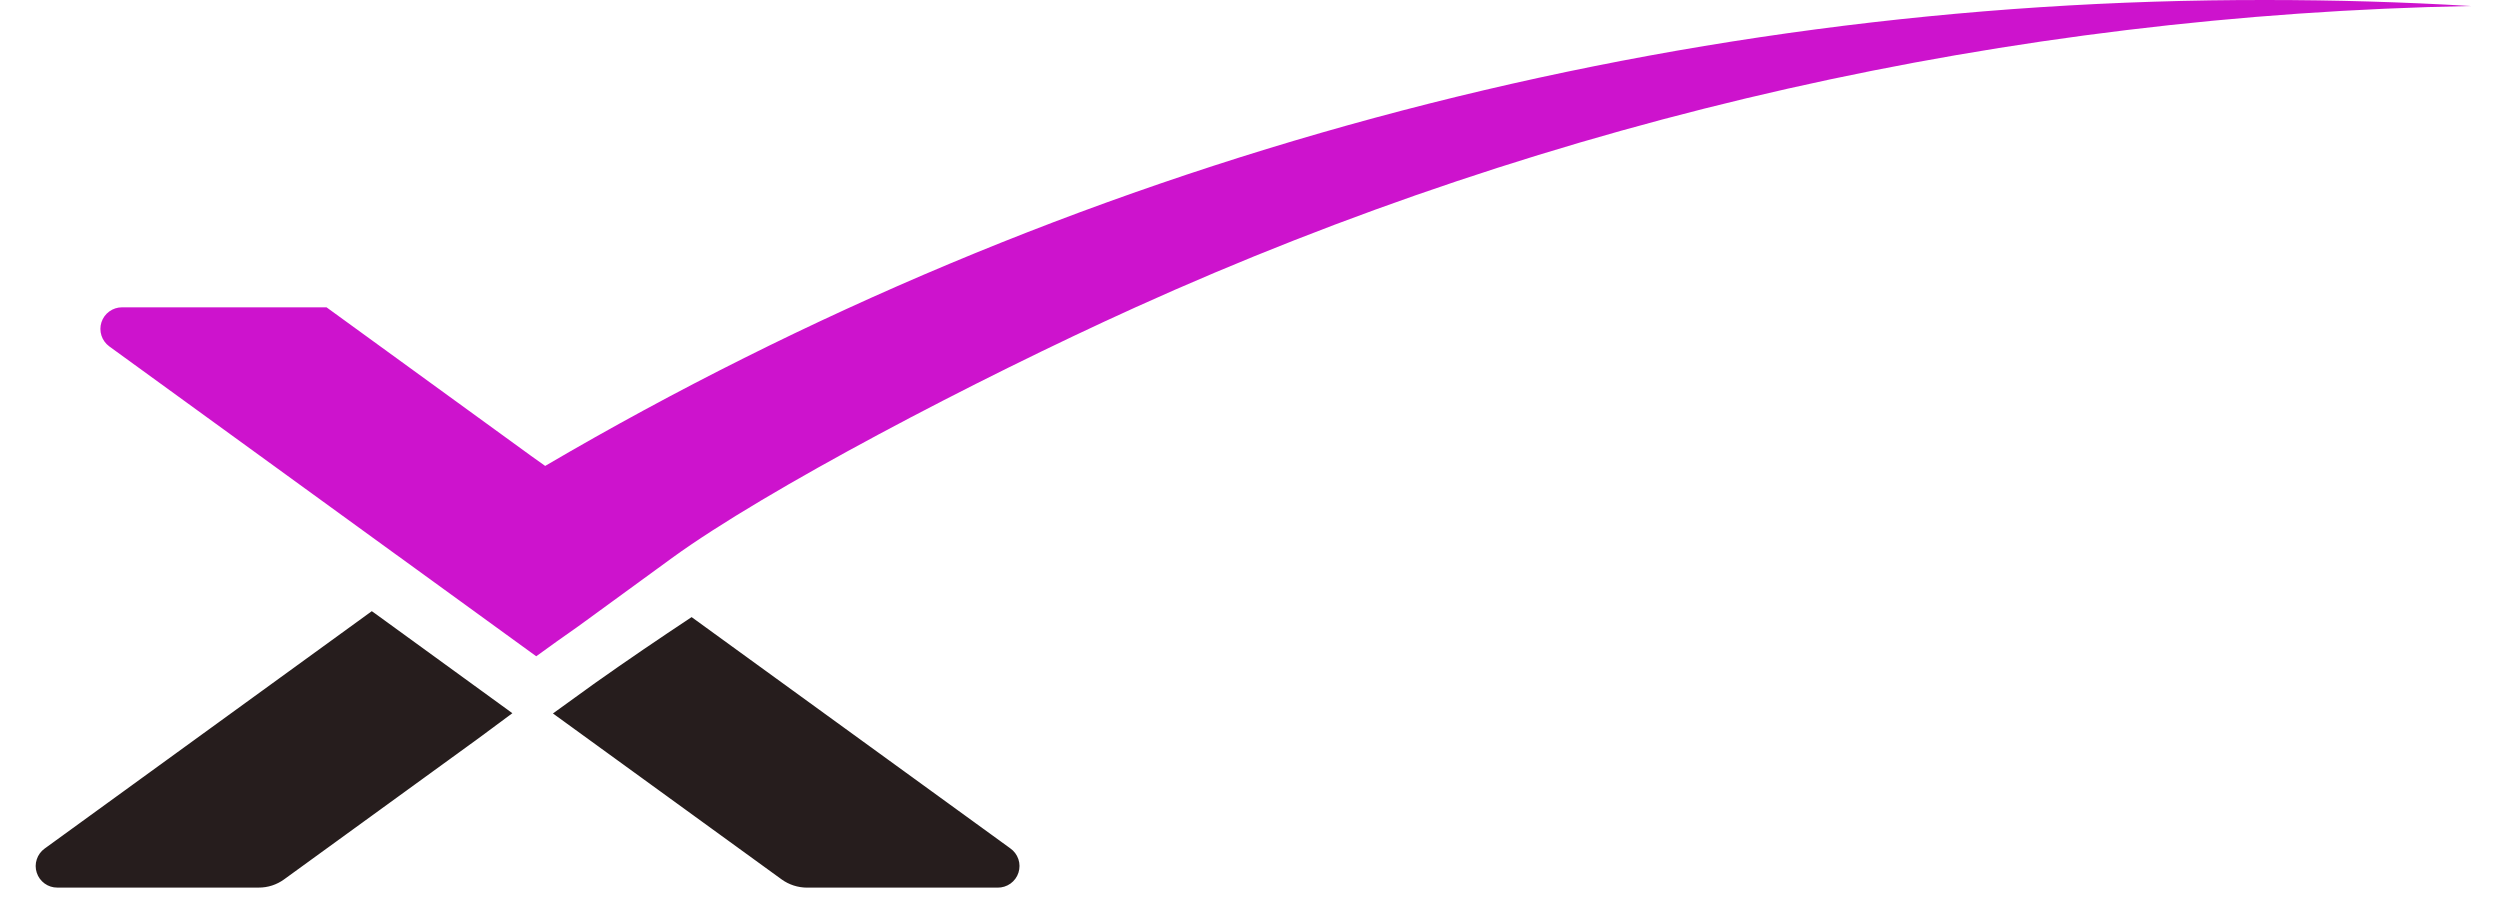
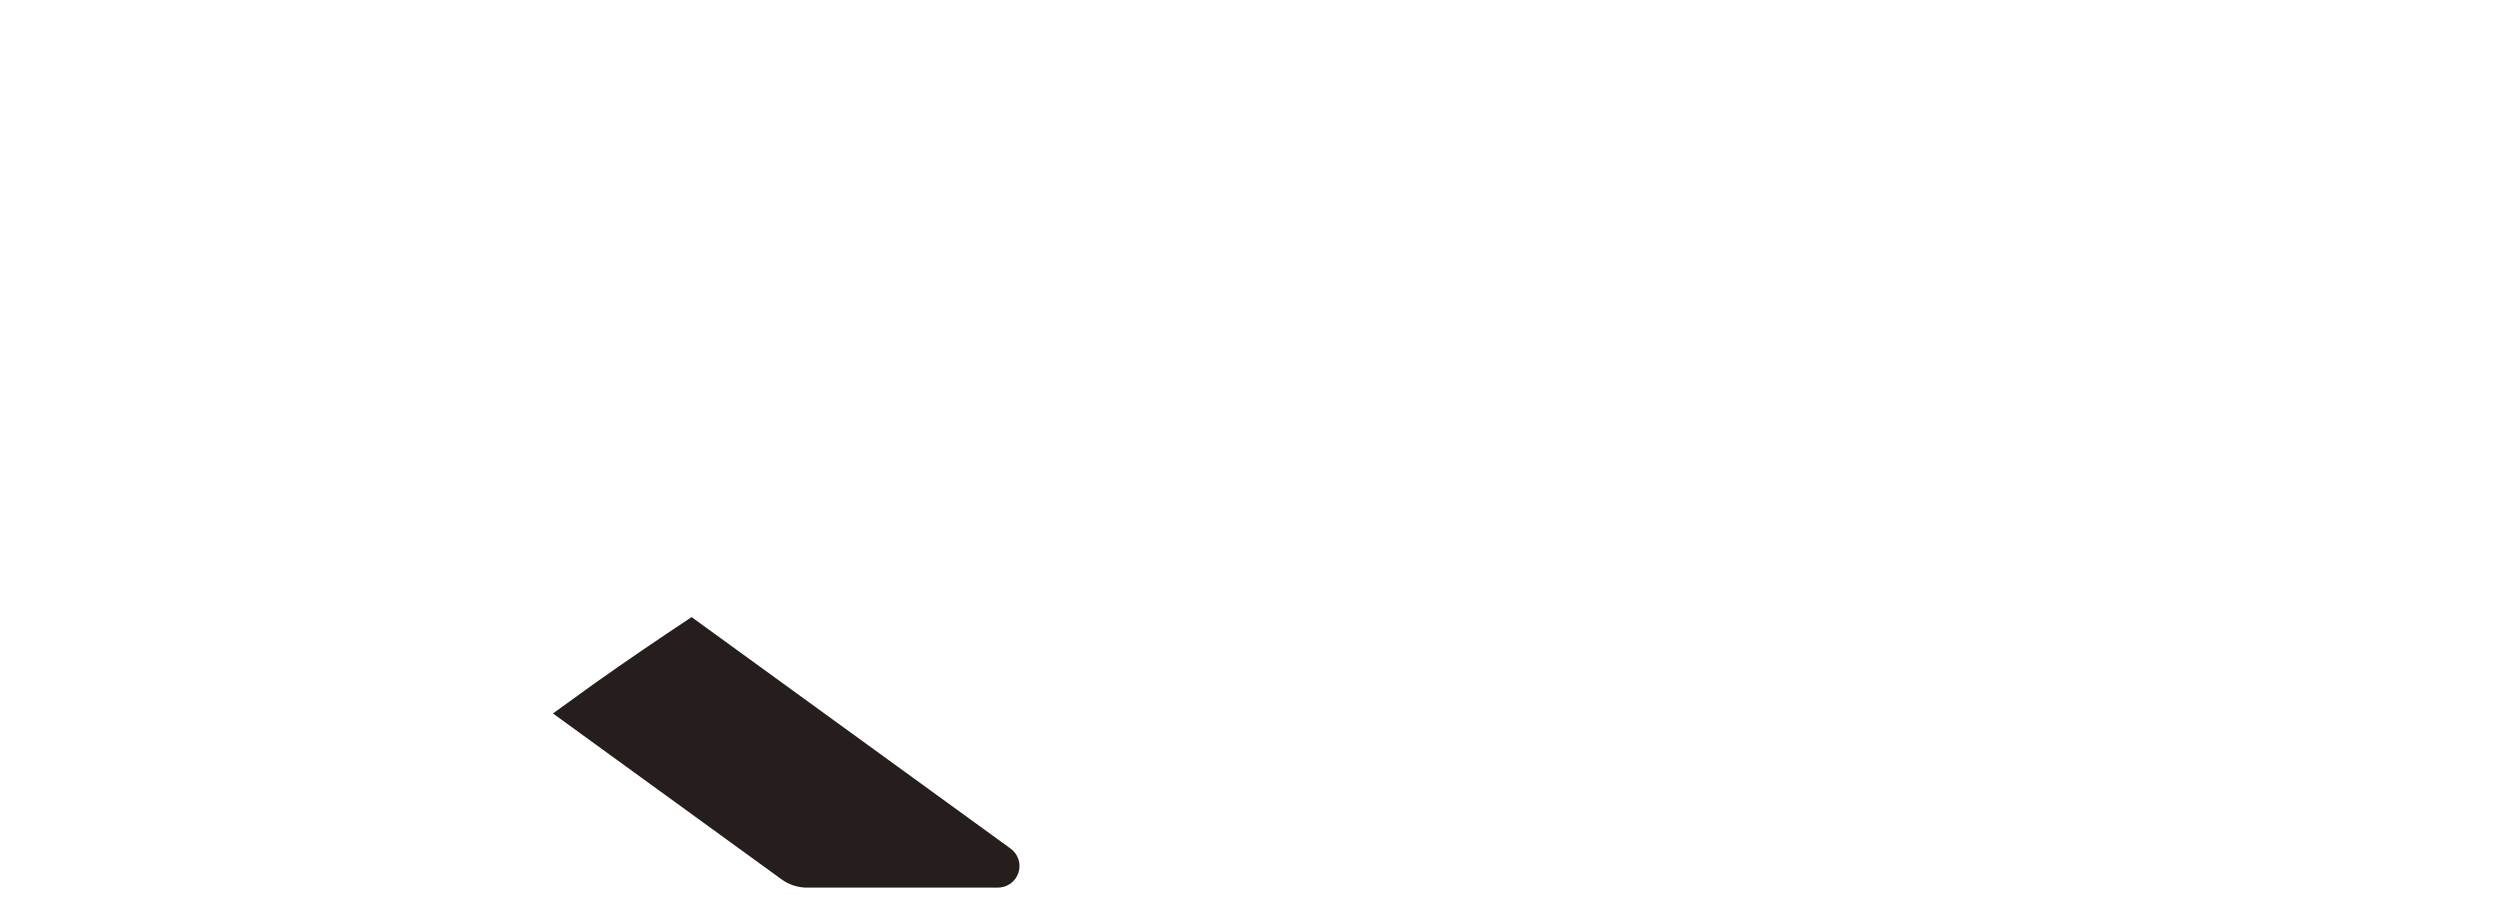
<svg xmlns="http://www.w3.org/2000/svg" width="57" height="21" viewBox="0 0 57 21" fill="none">
-   <path d="M56.333 0.137C45.824 0.336 35.465 2.674 25.889 7.007C22.231 8.663 17.453 11.173 15.322 12.722L13.191 14.275C12.87 14.502 12.542 14.73 12.226 14.963L9.097 12.692L9.02 12.637L2.492 7.898C2.408 7.836 2.345 7.75 2.313 7.651C2.281 7.552 2.281 7.446 2.313 7.347C2.345 7.248 2.408 7.162 2.492 7.101C2.576 7.04 2.677 7.007 2.781 7.007H7.445L12.107 10.393L12.43 10.623C24.332 3.645 37.883 -0.022 51.679 9.99508e-05C53.238 9.99508e-05 54.789 0.046 56.333 0.137Z" fill="#cd13cd" />
-   <path d="M11.682 16.261C11.426 16.451 11.171 16.637 10.917 16.828L10.859 16.87L6.477 20.05C6.309 20.172 6.107 20.238 5.899 20.237H1.307C1.203 20.238 1.101 20.205 1.017 20.144C0.933 20.083 0.87 19.997 0.838 19.898C0.805 19.799 0.805 19.693 0.838 19.594C0.87 19.495 0.933 19.409 1.017 19.348L8.477 13.935L8.555 13.99L11.682 16.261Z" fill="#261D1D" />
  <path d="M22.745 20.238H18.4C18.192 20.237 17.99 20.172 17.822 20.051L12.607 16.267L13.568 15.573C14.294 15.059 15.026 14.562 15.769 14.07L23.034 19.342C23.12 19.402 23.185 19.489 23.219 19.589C23.253 19.689 23.253 19.797 23.221 19.897C23.189 19.997 23.125 20.084 23.039 20.146C22.953 20.207 22.85 20.239 22.745 20.238Z" fill="#261D1D" />
</svg>